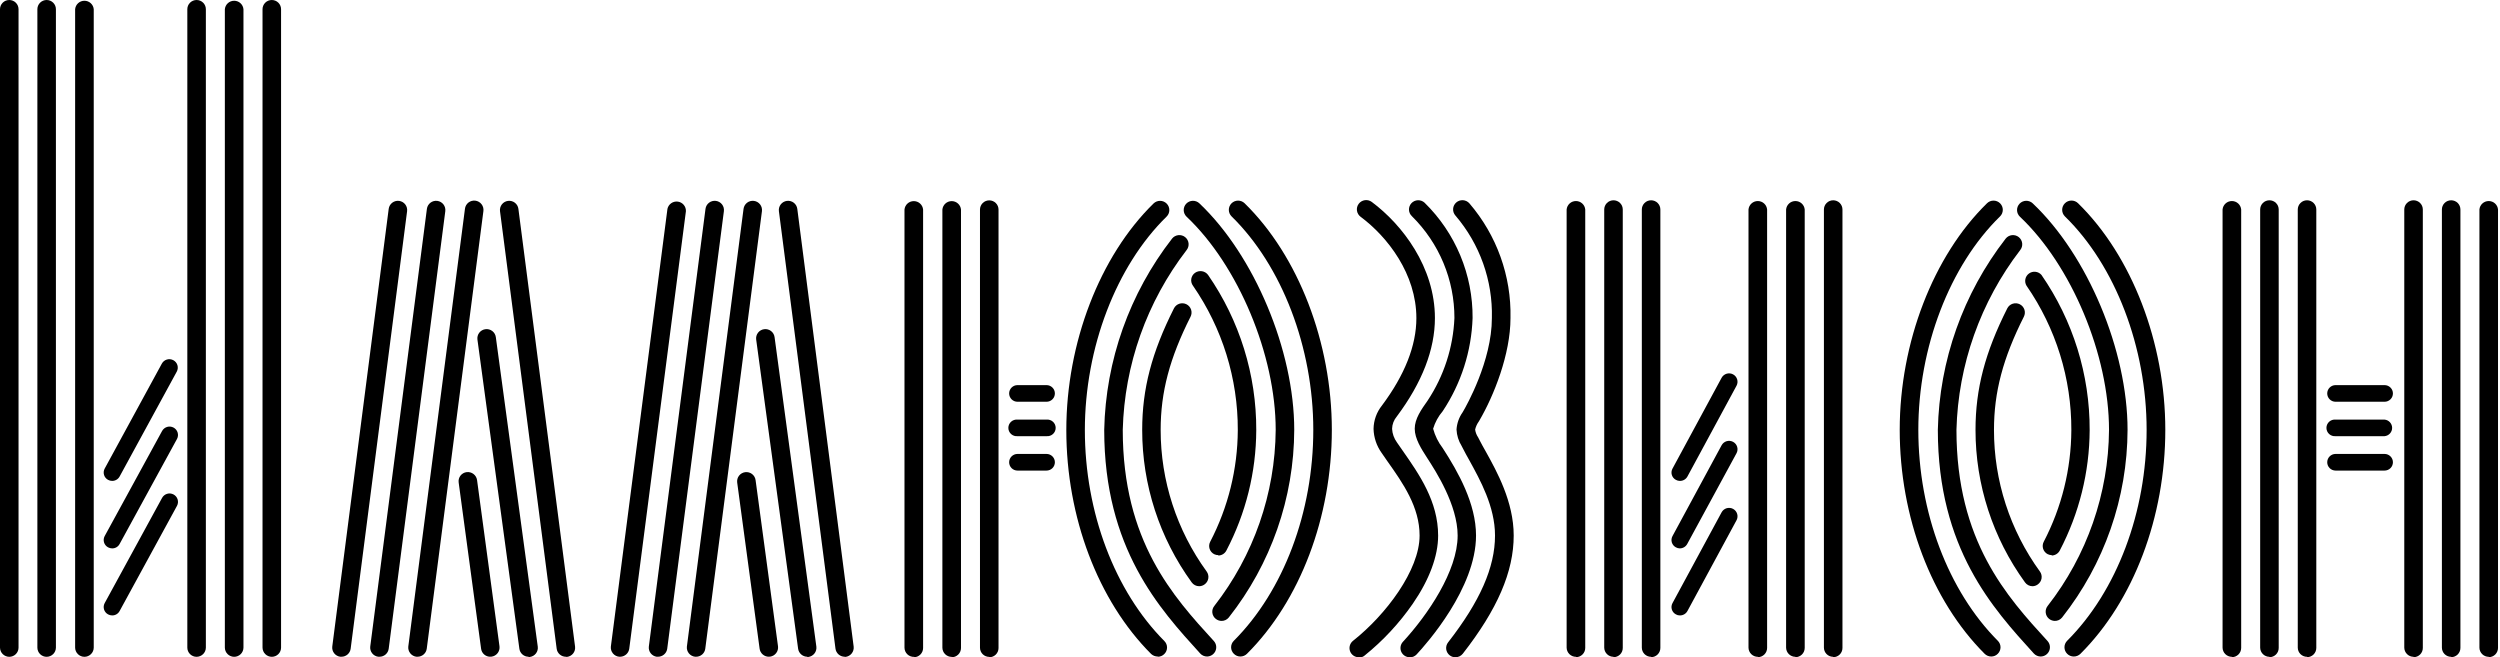
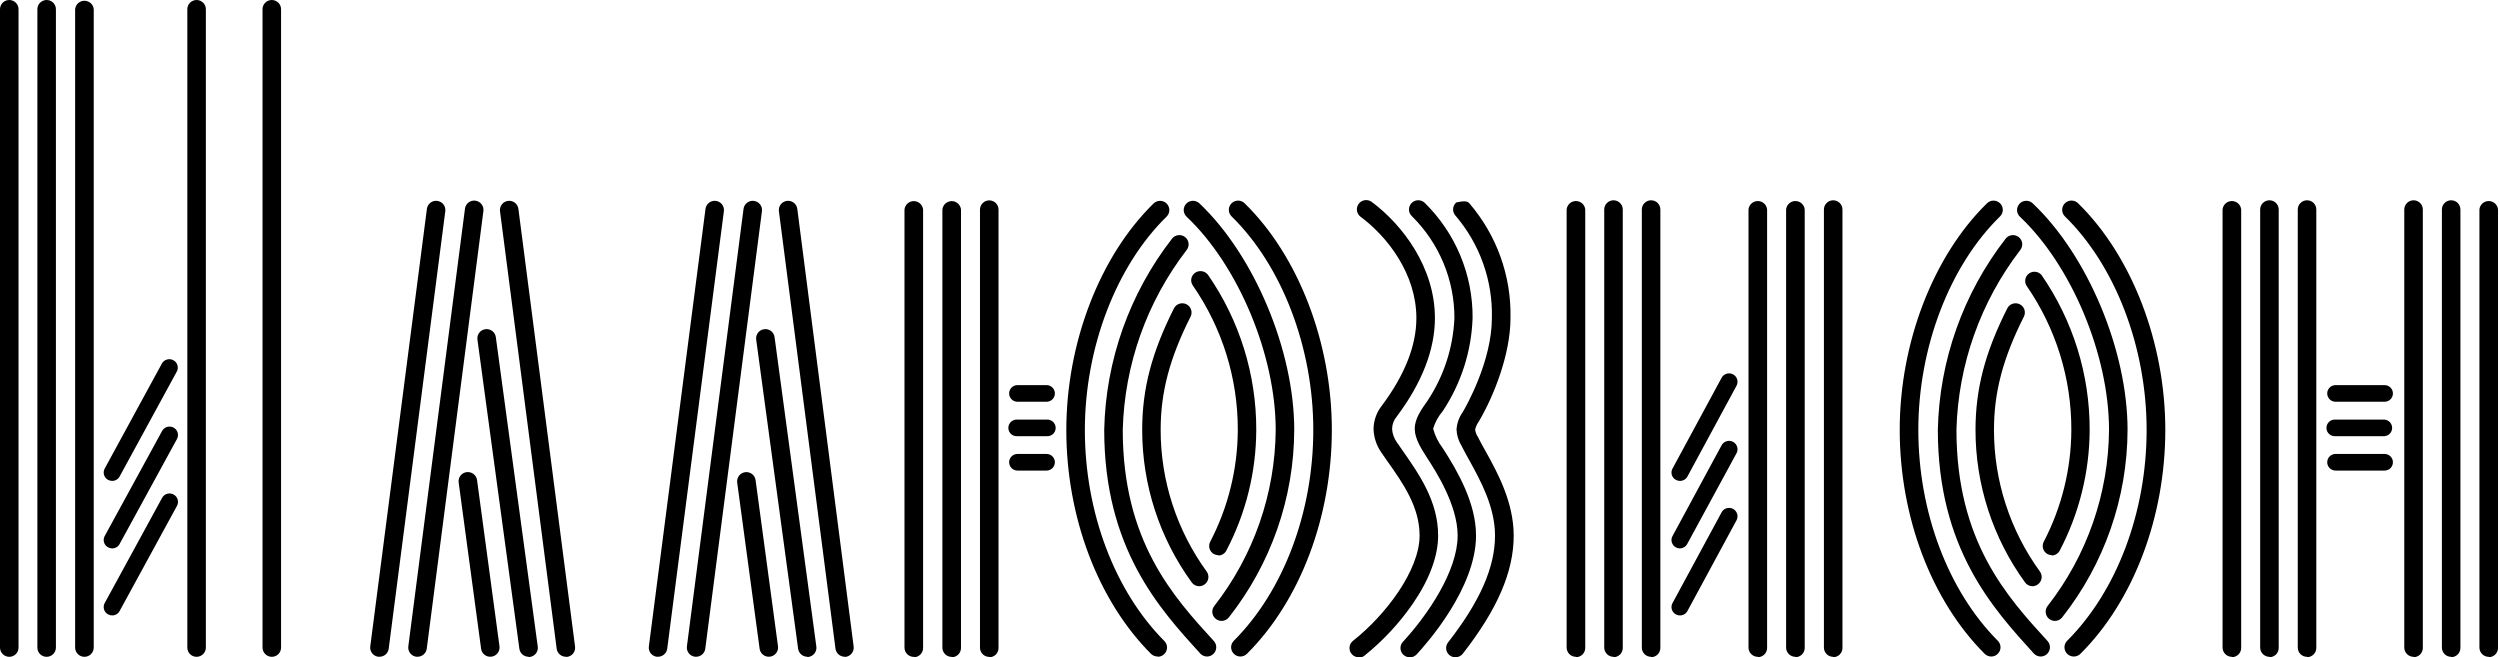
<svg xmlns="http://www.w3.org/2000/svg" width="1046" height="275" viewBox="0 0 1046 275" fill="none">
  <path d="M3.878 274.813C2.852 274.805 1.87 274.396 1.145 273.675C0.419 272.954 0.008 271.978 0 270.958L0 3.856C0 2.833 0.409 1.852 1.136 1.129C1.863 0.406 2.85 0 3.878 0C4.907 0 5.893 0.406 6.62 1.129C7.348 1.852 7.756 2.833 7.756 3.856V270.958C7.756 271.98 7.348 272.961 6.62 273.684C5.893 274.407 4.907 274.813 3.878 274.813Z" fill="black" />
  <path d="M19.61 274.813C19.093 274.826 18.578 274.735 18.097 274.547C17.616 274.359 17.177 274.077 16.807 273.718C16.437 273.358 16.142 272.929 15.942 272.455C15.741 271.981 15.638 271.472 15.638 270.958V3.856C15.638 2.833 16.046 1.852 16.774 1.129C17.501 0.406 18.487 0 19.516 0C20.545 0 21.531 0.406 22.258 1.129C22.986 1.852 23.394 2.833 23.394 3.856V270.958C23.386 271.978 22.975 272.954 22.249 273.675C21.524 274.396 20.542 274.805 19.516 274.813" fill="black" />
  <path d="M35.342 274.813C34.31 274.813 33.321 274.408 32.588 273.686C31.856 272.964 31.44 271.983 31.432 270.958V3.856C31.519 2.889 31.967 1.989 32.688 1.334C33.408 0.679 34.35 0.316 35.326 0.316C36.302 0.316 37.243 0.679 37.964 1.334C38.685 1.989 39.133 2.889 39.22 3.856V270.958C39.212 271.978 38.8 272.954 38.075 273.675C37.349 274.396 36.368 274.805 35.342 274.813Z" fill="black" />
  <path d="M82.255 274.813C81.227 274.813 80.24 274.407 79.513 273.684C78.786 272.961 78.377 271.98 78.377 270.958V3.856C78.377 2.833 78.786 1.852 79.513 1.129C80.24 0.406 81.227 0 82.255 0C83.284 0 84.27 0.406 84.998 1.129C85.725 1.852 86.133 2.833 86.133 3.856V270.958C86.125 271.978 85.714 272.954 84.989 273.675C84.263 274.396 83.281 274.805 82.255 274.813Z" fill="black" />
-   <path d="M97.956 274.813C96.93 274.805 95.948 274.396 95.222 273.675C94.497 272.954 94.086 271.978 94.078 270.958V3.856C94.165 2.889 94.613 1.989 95.333 1.334C96.054 0.679 96.995 0.316 97.971 0.316C98.948 0.316 99.889 0.679 100.609 1.334C101.33 1.989 101.778 2.889 101.865 3.856V270.958C101.857 271.983 101.441 272.964 100.709 273.686C99.977 274.408 98.987 274.813 97.956 274.813Z" fill="black" />
  <path d="M113.719 274.813C112.693 274.805 111.711 274.396 110.985 273.675C110.26 272.954 109.849 271.978 109.84 270.958V3.856C109.84 2.833 110.249 1.852 110.976 1.129C111.704 0.406 112.69 0 113.719 0C114.747 0 115.734 0.406 116.461 1.129C117.188 1.852 117.597 2.833 117.597 3.856V270.958C117.597 271.464 117.497 271.965 117.302 272.433C117.107 272.901 116.821 273.326 116.461 273.684C116.101 274.042 115.673 274.326 115.203 274.52C114.732 274.714 114.228 274.813 113.719 274.813Z" fill="black" />
-   <path d="M259.589 274.782H259.088C258.575 274.736 258.076 274.588 257.621 274.348C257.166 274.108 256.764 273.78 256.438 273.383C256.112 272.986 255.868 272.529 255.722 272.038C255.576 271.547 255.529 271.032 255.585 270.522L279.261 87.376C279.47 86.425 280.03 85.588 280.83 85.028C281.63 84.468 282.612 84.227 283.583 84.352C284.553 84.477 285.441 84.959 286.071 85.703C286.701 86.447 287.028 87.399 286.986 88.371L263.279 271.424C263.156 272.325 262.719 273.154 262.045 273.767C261.371 274.381 260.502 274.74 259.589 274.782Z" fill="black" />
  <path d="M275.227 274.782H274.726C273.735 274.628 272.843 274.099 272.236 273.304C271.63 272.51 271.356 271.513 271.474 270.522L295.181 87.376C295.246 86.873 295.411 86.389 295.665 85.95C295.919 85.511 296.257 85.126 296.661 84.817C297.065 84.508 297.526 84.281 298.018 84.149C298.51 84.017 299.023 83.983 299.528 84.049C300.033 84.114 300.52 84.278 300.962 84.53C301.404 84.783 301.791 85.119 302.102 85.521C302.412 85.922 302.64 86.38 302.773 86.869C302.906 87.358 302.94 87.868 302.874 88.371L279.167 271.424C279.037 272.366 278.565 273.228 277.838 273.847C277.112 274.466 276.183 274.799 275.227 274.782Z" fill="black" />
  <path d="M291.24 274.783H290.864C290.354 274.732 289.859 274.582 289.407 274.34C288.956 274.098 288.557 273.769 288.234 273.373C287.911 272.977 287.671 272.521 287.526 272.032C287.382 271.542 287.337 271.029 287.393 270.523L311.1 87.376C311.166 86.873 311.33 86.389 311.584 85.95C311.838 85.511 312.177 85.126 312.58 84.817C312.984 84.508 313.445 84.281 313.937 84.149C314.429 84.017 314.942 83.983 315.447 84.049C315.952 84.114 316.44 84.278 316.881 84.53C317.323 84.783 317.71 85.119 318.021 85.521C318.331 85.922 318.56 86.38 318.692 86.869C318.825 87.358 318.859 87.868 318.794 88.371L295.087 271.424C294.965 272.353 294.508 273.206 293.8 273.824C293.092 274.442 292.182 274.783 291.24 274.783Z" fill="black" />
  <path d="M353.416 274.782C352.476 274.776 351.569 274.433 350.863 273.816C350.156 273.2 349.697 272.35 349.569 271.424L325.893 88.371C325.761 87.356 326.039 86.331 326.666 85.521C327.294 84.71 328.22 84.18 329.24 84.049C330.26 83.917 331.291 84.193 332.107 84.817C332.922 85.441 333.454 86.361 333.587 87.376L357.169 270.522C357.293 271.54 357.008 272.565 356.375 273.375C355.742 274.184 354.814 274.713 353.791 274.845H353.416" fill="black" />
  <path d="M337.778 274.782C336.838 274.776 335.931 274.433 335.225 273.816C334.518 273.2 334.059 272.35 333.931 271.424L316.386 142.071C316.249 141.057 316.523 140.03 317.147 139.216C317.772 138.403 318.696 137.869 319.716 137.733C320.737 137.597 321.77 137.87 322.588 138.491C323.406 139.112 323.943 140.03 324.079 141.045L341.563 270.522C341.696 271.54 341.419 272.569 340.792 273.385C340.165 274.201 339.239 274.736 338.216 274.876H337.778" fill="black" />
  <path d="M321.671 274.782C320.731 274.776 319.824 274.433 319.118 273.816C318.411 273.2 317.952 272.35 317.824 271.424L308.441 201.897C308.374 201.395 308.406 200.884 308.537 200.394C308.667 199.904 308.894 199.445 309.203 199.042C309.513 198.639 309.899 198.301 310.339 198.047C310.78 197.792 311.267 197.627 311.772 197.559C312.277 197.492 312.791 197.524 313.284 197.654C313.776 197.784 314.238 198.009 314.644 198.317C315.049 198.624 315.389 199.008 315.645 199.446C315.901 199.884 316.068 200.368 316.135 200.871L325.518 270.398C325.651 271.416 325.374 272.445 324.747 273.261C324.12 274.076 323.194 274.612 322.172 274.751H321.64" fill="black" />
-   <path d="M142.868 274.782H142.367C141.359 274.65 140.443 274.13 139.817 273.333C139.192 272.536 138.905 271.527 139.021 270.523L162.634 87.376C162.767 86.361 163.299 85.441 164.115 84.817C164.93 84.193 165.961 83.917 166.981 84.049C168.002 84.18 168.927 84.71 169.555 85.521C170.182 86.331 170.46 87.356 170.328 88.371L146.715 271.424C146.593 272.353 146.136 273.206 145.428 273.824C144.72 274.442 143.81 274.783 142.868 274.782Z" fill="black" />
  <path d="M158.756 274.782H158.255C157.247 274.65 156.331 274.13 155.706 273.333C155.08 272.536 154.793 271.527 154.909 270.523L178.616 87.376C178.749 86.361 179.281 85.441 180.096 84.817C180.912 84.193 181.943 83.917 182.963 84.049C183.983 84.18 184.909 84.71 185.537 85.521C186.164 86.331 186.442 87.356 186.31 88.371L162.634 271.424C162.512 272.353 162.055 273.206 161.347 273.824C160.639 274.442 159.729 274.783 158.787 274.782" fill="black" />
  <path d="M174.706 274.782H174.206C173.196 274.65 172.277 274.131 171.646 273.335C171.015 272.539 170.722 271.53 170.828 270.522L194.535 87.376C194.589 86.865 194.746 86.37 194.995 85.921C195.244 85.471 195.58 85.075 195.985 84.757C196.39 84.438 196.855 84.203 197.353 84.065C197.85 83.928 198.37 83.89 198.883 83.955C199.905 84.087 200.834 84.615 201.466 85.425C202.099 86.234 202.384 87.26 202.26 88.277L178.553 271.424C178.425 272.35 177.966 273.2 177.26 273.816C176.553 274.433 175.647 274.776 174.706 274.782Z" fill="black" />
  <path d="M236.757 274.782C235.815 274.783 234.905 274.442 234.198 273.824C233.49 273.206 233.032 272.353 232.911 271.424L209.204 88.371C209.138 87.868 209.172 87.358 209.305 86.869C209.438 86.38 209.666 85.922 209.976 85.521C210.287 85.119 210.674 84.783 211.116 84.53C211.558 84.278 212.045 84.114 212.55 84.049C213.055 83.983 213.568 84.017 214.06 84.149C214.552 84.281 215.013 84.508 215.417 84.817C215.82 85.126 216.159 85.511 216.413 85.95C216.667 86.389 216.832 86.873 216.897 87.376L240.604 270.522C240.67 271.025 240.636 271.535 240.503 272.024C240.371 272.513 240.143 272.972 239.832 273.373C239.521 273.774 239.134 274.111 238.692 274.363C238.251 274.616 237.763 274.779 237.258 274.845H236.757" fill="black" />
  <path d="M221.151 274.782C220.209 274.783 219.299 274.442 218.591 273.824C217.883 273.206 217.425 272.353 217.304 271.424L199.758 142.071C199.69 141.569 199.723 141.058 199.854 140.568C199.984 140.078 200.211 139.619 200.52 139.216C201.145 138.403 202.069 137.869 203.089 137.733C204.109 137.597 205.142 137.87 205.96 138.491C206.779 139.112 207.315 140.03 207.452 141.045L224.998 270.522C225.068 271.025 225.038 271.536 224.91 272.027C224.781 272.518 224.557 272.979 224.249 273.383C223.941 273.787 223.556 274.127 223.115 274.384C222.675 274.64 222.188 274.807 221.683 274.876H221.151" fill="black" />
  <path d="M205.138 274.782C204.194 274.789 203.28 274.451 202.571 273.832C201.861 273.213 201.406 272.356 201.291 271.424L191.908 201.897C191.833 201.394 191.86 200.881 191.987 200.389C192.114 199.896 192.338 199.434 192.647 199.028C192.955 198.623 193.342 198.283 193.784 198.028C194.227 197.773 194.716 197.608 195.223 197.544C196.247 197.411 197.282 197.686 198.102 198.31C198.923 198.933 199.462 199.854 199.602 200.871L208.985 270.398C209.118 271.416 208.841 272.445 208.214 273.261C207.587 274.076 206.661 274.612 205.638 274.751H205.138" fill="black" />
  <path d="M702.829 201.213C702.259 201.204 701.7 201.054 701.203 200.777C700.796 200.565 700.436 200.274 700.144 199.923C699.851 199.571 699.631 199.165 699.497 198.728C699.364 198.292 699.318 197.833 699.364 197.379C699.41 196.924 699.546 196.484 699.764 196.082L720.312 158.085C720.53 157.676 720.826 157.315 721.184 157.02C721.543 156.726 721.956 156.504 722.4 156.369C722.845 156.233 723.311 156.185 723.774 156.229C724.237 156.273 724.686 156.407 725.097 156.623C725.508 156.84 725.872 157.134 726.168 157.49C726.464 157.847 726.687 158.257 726.823 158.699C726.96 159.141 727.007 159.605 726.963 160.065C726.92 160.525 726.785 160.972 726.567 161.381L706.019 199.378C705.713 199.937 705.261 200.402 704.71 200.725C704.16 201.048 703.531 201.217 702.891 201.213" fill="black" />
  <path d="M702.829 229.447C702.259 229.438 701.7 229.288 701.203 229.011C700.796 228.799 700.436 228.508 700.144 228.157C699.851 227.805 699.631 227.399 699.497 226.962C699.364 226.525 699.318 226.067 699.364 225.613C699.41 225.158 699.546 224.718 699.764 224.316L720.312 186.318C720.53 185.91 720.826 185.548 721.184 185.254C721.543 184.96 721.956 184.738 722.4 184.602C722.845 184.467 723.311 184.419 723.774 184.463C724.237 184.507 724.686 184.641 725.097 184.857C725.508 185.073 725.872 185.368 726.168 185.724C726.464 186.081 726.687 186.491 726.823 186.933C726.96 187.375 727.007 187.839 726.963 188.299C726.92 188.759 726.785 189.206 726.567 189.614L705.925 227.612C705.62 228.17 705.167 228.636 704.616 228.959C704.066 229.282 703.437 229.451 702.798 229.447" fill="black" />
  <path d="M702.829 257.494C702.257 257.499 701.694 257.349 701.203 257.059C700.796 256.846 700.436 256.556 700.144 256.204C699.851 255.852 699.631 255.446 699.497 255.01C699.364 254.573 699.318 254.114 699.364 253.66C699.41 253.206 699.546 252.765 699.764 252.363L720.312 214.366C720.53 213.957 720.826 213.596 721.184 213.301C721.543 213.007 721.956 212.785 722.4 212.65C722.845 212.514 723.311 212.467 723.774 212.51C724.237 212.554 724.686 212.688 725.097 212.904C725.508 213.121 725.872 213.415 726.168 213.772C726.464 214.128 726.687 214.539 726.823 214.98C726.96 215.422 727.007 215.886 726.963 216.346C726.92 216.807 726.785 217.253 726.567 217.662L706.019 255.659C705.713 256.218 705.261 256.683 704.71 257.007C704.16 257.33 703.531 257.498 702.891 257.494" fill="black" />
  <path d="M46.914 201.213C46.324 201.205 45.744 201.056 45.225 200.777C44.41 200.342 43.802 199.604 43.532 198.724C43.263 197.845 43.354 196.895 43.786 196.082L67.712 152.145C68.156 151.321 68.911 150.705 69.811 150.434C70.712 150.163 71.683 150.258 72.513 150.7C73.342 151.141 73.962 151.891 74.234 152.787C74.507 153.682 74.411 154.648 73.967 155.473L50.041 199.378C49.736 199.937 49.283 200.402 48.733 200.725C48.182 201.048 47.553 201.217 46.914 201.213Z" fill="black" />
  <path d="M46.914 229.446C46.324 229.439 45.744 229.29 45.225 229.011C44.41 228.576 43.802 227.838 43.532 226.958C43.263 226.079 43.354 225.129 43.786 224.316L67.806 180.348C68.023 179.94 68.32 179.578 68.678 179.284C69.037 178.989 69.45 178.768 69.894 178.632C70.338 178.496 70.805 178.449 71.268 178.493C71.731 178.536 72.18 178.67 72.591 178.887C73.002 179.103 73.366 179.398 73.662 179.754C73.958 180.11 74.181 180.521 74.317 180.963C74.454 181.405 74.501 181.869 74.457 182.329C74.413 182.789 74.279 183.236 74.061 183.644L50.041 227.612C49.741 228.175 49.29 228.644 48.738 228.968C48.186 229.292 47.554 229.458 46.914 229.446Z" fill="black" />
  <path d="M46.914 257.494C46.324 257.486 45.744 257.337 45.225 257.058C44.41 256.623 43.802 255.885 43.532 255.006C43.263 254.126 43.354 253.176 43.786 252.363L67.806 208.333C68.023 207.925 68.32 207.563 68.678 207.269C69.037 206.974 69.45 206.753 69.894 206.617C70.338 206.482 70.805 206.434 71.268 206.478C71.731 206.522 72.18 206.655 72.591 206.872C73.002 207.088 73.366 207.383 73.662 207.739C73.958 208.095 74.181 208.506 74.317 208.948C74.454 209.39 74.501 209.854 74.457 210.314C74.413 210.774 74.279 211.221 74.061 211.629L50.041 255.659C49.741 256.222 49.29 256.692 48.738 257.015C48.186 257.339 47.554 257.505 46.914 257.494Z" fill="black" />
  <path d="M659.387 274.813C658.355 274.813 657.366 274.408 656.633 273.686C655.901 272.964 655.486 271.983 655.477 270.958V87.656C655.565 86.689 656.013 85.789 656.733 85.134C657.454 84.479 658.395 84.116 659.371 84.116C660.347 84.116 661.288 84.479 662.009 85.134C662.73 85.789 663.178 86.689 663.265 87.656V271.113C663.257 272.133 662.845 273.109 662.12 273.831C661.394 274.552 660.413 274.961 659.387 274.969" fill="black" />
  <path d="M675.087 274.814C674.061 274.805 673.079 274.397 672.354 273.675C671.628 272.954 671.217 271.978 671.209 270.958V87.656C671.209 86.633 671.618 85.652 672.345 84.929C673.072 84.206 674.059 83.8 675.087 83.8C676.116 83.8 677.102 84.206 677.829 84.929C678.557 85.652 678.965 86.633 678.965 87.656V271.113C678.965 272.136 678.557 273.117 677.829 273.84C677.102 274.563 676.116 274.969 675.087 274.969" fill="black" />
  <path d="M690.819 274.814C689.79 274.814 688.804 274.407 688.077 273.684C687.349 272.961 686.941 271.98 686.941 270.958V87.656C686.941 86.633 687.349 85.652 688.077 84.929C688.804 84.206 689.79 83.8 690.819 83.8C691.847 83.8 692.834 84.206 693.561 84.929C694.288 85.652 694.697 86.633 694.697 87.656V271.113C694.689 272.133 694.278 273.109 693.552 273.831C692.827 274.552 691.845 274.961 690.819 274.969" fill="black" />
  <path d="M735.48 274.813C734.449 274.813 733.459 274.408 732.727 273.686C731.995 272.964 731.579 271.983 731.571 270.958V87.656C731.658 86.689 732.106 85.789 732.827 85.134C733.547 84.479 734.488 84.116 735.465 84.116C736.441 84.116 737.382 84.479 738.103 85.134C738.823 85.789 739.271 86.689 739.359 87.656V271.113C739.35 272.133 738.939 273.109 738.214 273.831C737.488 274.552 736.507 274.961 735.48 274.969" fill="black" />
  <path d="M751.181 274.813C750.155 274.805 749.173 274.396 748.448 273.675C747.722 272.954 747.311 271.978 747.303 270.958V87.656C747.39 86.689 747.838 85.789 748.559 85.134C749.279 84.479 750.22 84.116 751.197 84.116C752.173 84.116 753.114 84.479 753.835 85.134C754.555 85.789 755.003 86.689 755.091 87.656V271.113C755.082 272.139 754.667 273.119 753.935 273.841C753.202 274.564 752.213 274.969 751.181 274.969" fill="black" />
  <path d="M766.913 274.814C765.901 274.789 764.938 274.372 764.231 273.652C763.524 272.931 763.128 271.964 763.128 270.958V87.656C763.128 86.633 763.537 85.652 764.264 84.929C764.992 84.206 765.978 83.8 767.007 83.8C768.035 83.8 769.022 84.206 769.749 84.929C770.476 85.652 770.885 86.633 770.885 87.656V271.113C770.885 272.136 770.476 273.117 769.749 273.84C769.022 274.563 768.035 274.969 767.007 274.969" fill="black" />
  <path d="M589.83 275C589.077 274.999 588.34 274.78 587.711 274.369C587.081 273.959 586.585 273.375 586.283 272.69C585.981 272.004 585.887 271.246 586.011 270.507C586.136 269.769 586.473 269.083 586.983 268.532C597.367 257.276 609.877 238.899 609.877 224.067C609.877 211.287 600.651 197.015 597.148 191.636C594.709 187.842 591.925 183.551 591.925 179.384C591.925 175.218 594.646 171.393 597.304 167.631C604.128 157.329 608.009 145.377 608.532 133.053C608.544 125.143 606.98 117.309 603.931 110.003C600.882 102.697 596.408 96.064 590.768 90.485C590.392 90.142 590.088 89.729 589.873 89.269C589.657 88.809 589.536 88.311 589.514 87.805C589.492 87.298 589.571 86.792 589.746 86.316C589.921 85.839 590.188 85.401 590.533 85.028C590.878 84.654 591.294 84.352 591.756 84.138C592.219 83.924 592.719 83.803 593.229 83.781C593.739 83.76 594.248 83.838 594.727 84.012C595.206 84.186 595.646 84.452 596.022 84.795C602.452 91.091 607.545 98.607 610.999 106.897C614.454 115.186 616.199 124.081 616.132 133.053C615.668 146.951 611.337 160.448 603.622 172.046C601.792 174.191 600.429 176.69 599.619 179.384C600.411 182.313 601.771 185.059 603.622 187.469C610.128 197.512 617.571 210.728 617.571 224.067C617.571 246.082 596.867 269.341 592.707 273.818C592.343 274.206 591.902 274.513 591.412 274.722C590.922 274.931 590.394 275.036 589.861 275.031" fill="black" />
-   <path d="M608.939 275C608.078 275.003 607.241 274.718 606.562 274.192C606.159 273.881 605.822 273.495 605.57 273.055C605.317 272.615 605.155 272.13 605.091 271.628C605.027 271.126 605.063 270.616 605.197 270.127C605.332 269.639 605.562 269.181 605.874 268.781C619.26 251.586 625.515 237.376 625.515 224.067C625.515 211.94 619.26 200.777 614.788 192.631C613.787 190.858 612.848 189.148 612.098 187.655L611.535 186.567C610.255 184.502 609.524 182.149 609.408 179.726C609.573 177.122 610.461 174.614 611.973 172.481L612.223 172.046C613.443 169.963 624.202 151.057 624.202 133.053C624.594 117.38 619.16 102.113 608.939 90.174C608.259 89.403 607.915 88.395 607.982 87.371C608.049 86.348 608.523 85.393 609.299 84.717C610.074 84.041 611.088 83.698 612.118 83.766C613.147 83.833 614.107 84.303 614.788 85.075C626.25 98.427 632.372 115.504 631.989 133.053C631.989 148.259 624.983 165.672 618.978 175.933L618.697 176.399C617.981 177.399 617.471 178.53 617.196 179.726C617.357 180.895 617.785 182.012 618.447 182.991C618.68 183.382 618.889 183.787 619.072 184.204C619.76 185.572 620.636 187.127 621.637 188.899C626.297 197.295 633.334 209.95 633.334 224.067C633.334 239.179 626.547 254.913 612.035 273.507C611.665 273.979 611.19 274.359 610.647 274.617C610.105 274.876 609.509 275.007 608.908 275" fill="black" />
+   <path d="M608.939 275C608.078 275.003 607.241 274.718 606.562 274.192C606.159 273.881 605.822 273.495 605.57 273.055C605.317 272.615 605.155 272.13 605.091 271.628C605.027 271.126 605.063 270.616 605.197 270.127C605.332 269.639 605.562 269.181 605.874 268.781C619.26 251.586 625.515 237.376 625.515 224.067C625.515 211.94 619.26 200.777 614.788 192.631C613.787 190.858 612.848 189.148 612.098 187.655L611.535 186.567C610.255 184.502 609.524 182.149 609.408 179.726C609.573 177.122 610.461 174.614 611.973 172.481L612.223 172.046C613.443 169.963 624.202 151.057 624.202 133.053C624.594 117.38 619.16 102.113 608.939 90.174C608.259 89.403 607.915 88.395 607.982 87.371C608.049 86.348 608.523 85.393 609.299 84.717C613.147 83.833 614.107 84.303 614.788 85.075C626.25 98.427 632.372 115.504 631.989 133.053C631.989 148.259 624.983 165.672 618.978 175.933L618.697 176.399C617.981 177.399 617.471 178.53 617.196 179.726C617.357 180.895 617.785 182.012 618.447 182.991C618.68 183.382 618.889 183.787 619.072 184.204C619.76 185.572 620.636 187.127 621.637 188.899C626.297 197.295 633.334 209.95 633.334 224.067C633.334 239.179 626.547 254.913 612.035 273.507C611.665 273.979 611.19 274.359 610.647 274.617C610.105 274.876 609.509 275.007 608.908 275" fill="black" />
  <path d="M568.499 275C567.696 274.999 566.912 274.749 566.258 274.285C565.603 273.822 565.109 273.168 564.845 272.413C564.58 271.658 564.558 270.841 564.782 270.073C565.005 269.306 565.462 268.626 566.091 268.128C579.946 257.183 593.958 238.495 593.958 224.067C593.958 212.189 587.108 202.301 580.478 192.973L578.07 189.49C575.963 186.551 574.787 183.054 574.692 179.447C574.741 175.896 575.973 172.463 578.195 169.683C587.765 156.872 592.613 144.559 592.613 133.116C592.613 114.646 580.572 99.098 569.281 90.703C568.452 90.088 567.902 89.172 567.752 88.154C567.603 87.136 567.866 86.102 568.484 85.277C569.102 84.452 570.024 83.905 571.047 83.757C572.071 83.608 573.112 83.87 573.941 84.484C586.733 93.999 600.369 111.785 600.369 133.085C600.369 146.207 595.021 160.075 584.419 174.254C583.191 175.702 582.496 177.522 582.448 179.416C582.56 181.467 583.266 183.443 584.481 185.106L586.858 188.526C593.833 198.508 601.714 209.795 601.714 224.098C601.714 232.649 598.055 242.506 591.143 252.55C585.487 260.736 578.671 268.067 570.908 274.316C570.229 274.869 569.377 275.167 568.499 275.156" fill="black" />
  <path d="M853.828 274.689C853.286 274.687 852.75 274.572 852.254 274.352C851.759 274.133 851.315 273.813 850.95 273.414C833.999 254.757 810.792 229.571 810.792 179.851C811.416 150.841 821.368 122.792 839.191 99.813C839.834 99.013 840.77 98.5 841.793 98.386C842.817 98.273 843.844 98.568 844.648 99.207C845.453 99.846 845.969 100.777 846.084 101.794C846.198 102.812 845.901 103.833 845.258 104.633C828.63 126.292 819.295 152.613 818.58 179.851C818.58 226.492 839.723 249.658 856.705 268.221C857.203 268.779 857.529 269.466 857.645 270.203C857.76 270.939 857.661 271.693 857.358 272.375C857.054 273.056 856.56 273.637 855.935 274.047C855.309 274.458 854.577 274.68 853.828 274.689Z" fill="black" />
  <path d="M859.77 259.795C858.883 259.779 858.026 259.473 857.331 258.924C856.535 258.274 856.029 257.337 855.924 256.318C855.818 255.299 856.122 254.28 856.768 253.482C873.206 232.398 882.217 206.526 882.414 179.851C882.414 148.601 866.776 111.101 845.133 90.671C844.764 90.322 844.467 89.904 844.26 89.441C844.053 88.978 843.939 88.479 843.926 87.972C843.913 87.465 844.001 86.961 844.183 86.488C844.366 86.015 844.641 85.582 844.992 85.214C845.344 84.847 845.764 84.552 846.23 84.346C846.696 84.14 847.198 84.027 847.708 84.014C848.218 84.001 848.725 84.088 849.201 84.27C849.677 84.452 850.112 84.725 850.481 85.074C873.5 106.841 890.17 146.673 890.17 179.851C890.086 208.325 880.444 235.956 862.773 258.364C862.399 258.828 861.922 259.198 861.379 259.447C860.836 259.695 860.242 259.814 859.645 259.795" fill="black" />
  <path d="M850.388 245.274C849.775 245.272 849.171 245.124 848.627 244.842C848.083 244.561 847.614 244.155 847.26 243.657C833.777 225.084 826.532 202.756 826.556 179.851C826.556 162.718 830.528 147.513 839.848 129.011C840.078 128.558 840.395 128.154 840.782 127.823C841.169 127.492 841.618 127.24 842.103 127.081C842.588 126.922 843.1 126.86 843.609 126.897C844.118 126.935 844.615 127.072 845.071 127.301C845.527 127.53 845.933 127.845 846.266 128.23C846.599 128.615 846.853 129.061 847.013 129.543C847.172 130.025 847.235 130.534 847.197 131.04C847.159 131.547 847.021 132.041 846.791 132.494C838.065 149.814 834.281 163.993 834.281 179.851C834.257 201.136 840.988 221.887 853.515 239.148C853.811 239.56 854.023 240.027 854.137 240.52C854.252 241.014 854.267 241.525 854.183 242.025C854.099 242.524 853.916 243.002 853.646 243.432C853.376 243.861 853.023 244.234 852.608 244.527C851.959 245.012 851.169 245.274 850.357 245.274" fill="black" />
  <path d="M858.551 232.276C857.933 232.28 857.323 232.142 856.768 231.872C856.312 231.639 855.908 231.318 855.578 230.929C855.247 230.54 854.998 230.089 854.844 229.604C854.69 229.118 854.634 228.607 854.68 228.099C854.725 227.592 854.872 227.099 855.11 226.648C862.615 212.228 866.57 196.242 866.651 180.006C866.745 158.416 860.197 137.313 847.886 119.527C847.388 118.7 847.22 117.718 847.415 116.774C847.61 115.83 848.153 114.993 848.938 114.427C849.723 113.861 850.692 113.608 851.655 113.718C852.618 113.827 853.505 114.292 854.141 115.019C867.362 134.135 874.399 156.807 874.314 180.006C874.226 197.537 869.937 214.794 861.803 230.348C861.472 230.978 860.973 231.505 860.36 231.872C859.748 232.24 859.047 232.433 858.332 232.432" fill="black" />
  <path d="M833.123 274.689C832.089 274.683 831.099 274.269 830.371 273.539C808.134 251.306 794.842 216.294 794.842 179.851C794.842 143.408 808.853 107.058 831.372 85.043C832.106 84.326 833.097 83.928 834.126 83.937C835.155 83.945 836.139 84.36 836.861 85.09C837.583 85.82 837.983 86.805 837.974 87.828C837.965 88.852 837.548 89.83 836.814 90.547C815.703 111.163 802.629 145.398 802.629 179.851C802.629 214.303 815.14 247.264 835.876 268.097C836.238 268.453 836.525 268.876 836.722 269.343C836.918 269.81 837.019 270.312 837.019 270.818C837.019 271.324 836.918 271.825 836.722 272.292C836.525 272.759 836.238 273.183 835.876 273.539C835.524 273.903 835.102 274.194 834.634 274.391C834.166 274.589 833.663 274.69 833.155 274.689" fill="black" />
  <path d="M867.652 274.689C867.139 274.689 866.632 274.588 866.159 274.39C865.686 274.192 865.258 273.903 864.9 273.539C864.176 272.816 863.769 271.838 863.769 270.818C863.769 269.798 864.176 268.82 864.9 268.097C885.729 247.264 898.146 214.272 898.146 179.851C898.146 145.429 885.104 111.163 863.961 90.547C863.227 89.822 862.813 88.835 862.81 87.806C862.807 86.777 863.216 85.789 863.946 85.059C864.676 84.329 865.667 83.918 866.703 83.915C867.738 83.912 868.732 84.318 869.466 85.043C891.985 107.058 905.965 143.377 905.965 179.851C905.965 216.325 892.704 251.368 870.467 273.539C869.739 274.269 868.749 274.683 867.715 274.689" fill="black" />
  <path d="M505.041 274.689C504.498 274.69 503.961 274.578 503.465 274.358C502.969 274.138 502.525 273.816 502.163 273.414C485.212 254.757 462.005 229.571 462.005 179.851C462.614 150.838 472.568 122.784 490.404 99.813C491.047 99.013 491.983 98.5 493.006 98.386C494.03 98.273 495.057 98.568 495.861 99.207C496.666 99.846 497.182 100.777 497.297 101.794C497.411 102.812 497.114 103.833 496.471 104.633C479.821 126.282 470.473 152.607 469.762 179.851C469.762 226.492 490.904 249.658 507.887 268.221C508.383 268.777 508.709 269.462 508.826 270.195C508.943 270.929 508.845 271.68 508.546 272.361C508.247 273.041 507.757 273.622 507.136 274.035C506.515 274.447 505.788 274.674 505.041 274.689Z" fill="black" />
  <path d="M511.108 259.795C510.22 259.786 509.36 259.479 508.669 258.924C508.268 258.607 507.934 258.213 507.688 257.766C507.442 257.319 507.288 256.828 507.236 256.321C507.183 255.814 507.233 255.302 507.383 254.814C507.532 254.327 507.778 253.874 508.106 253.482C524.532 232.392 533.542 206.524 533.752 179.851C533.752 148.601 518.114 111.101 496.471 90.671C496.102 90.322 495.805 89.904 495.598 89.441C495.391 88.978 495.277 88.479 495.264 87.972C495.251 87.465 495.339 86.961 495.522 86.488C495.705 86.015 495.979 85.582 496.331 85.214C496.682 84.847 497.102 84.552 497.568 84.346C498.034 84.14 498.536 84.027 499.046 84.014C499.556 84.001 500.063 84.088 500.539 84.27C501.015 84.452 501.45 84.725 501.82 85.074C524.807 106.841 541.509 146.673 541.509 179.851C541.424 208.325 531.782 235.956 514.111 258.364C513.737 258.828 513.26 259.198 512.717 259.447C512.174 259.695 511.581 259.814 510.983 259.795" fill="black" />
  <path d="M501.726 245.274C501.113 245.272 500.509 245.124 499.965 244.842C499.421 244.561 498.952 244.155 498.598 243.657C485.115 225.084 477.87 202.756 477.894 179.851C477.894 162.718 481.866 147.513 491.186 129.011C491.416 128.558 491.733 128.154 492.12 127.823C492.507 127.492 492.956 127.24 493.441 127.081C493.926 126.922 494.438 126.86 494.947 126.897C495.456 126.935 495.953 127.072 496.409 127.301C496.865 127.53 497.271 127.845 497.604 128.23C497.937 128.615 498.191 129.061 498.351 129.543C498.51 130.025 498.573 130.534 498.535 131.04C498.497 131.547 498.359 132.041 498.129 132.494C489.403 149.814 485.619 163.993 485.619 179.851C485.604 201.14 492.346 221.891 504.885 239.148C505.18 239.56 505.392 240.027 505.506 240.52C505.621 241.014 505.636 241.525 505.552 242.025C505.468 242.524 505.285 243.002 505.015 243.432C504.745 243.861 504.393 244.234 503.978 244.527C503.326 245.008 502.537 245.269 501.726 245.274Z" fill="black" />
  <path d="M509.795 232.276C509.177 232.28 508.567 232.142 508.012 231.872C507.557 231.639 507.152 231.318 506.822 230.929C506.492 230.54 506.242 230.089 506.088 229.603C505.934 229.118 505.878 228.606 505.924 228.099C505.97 227.592 506.116 227.099 506.355 226.648C513.859 212.227 517.814 196.242 517.895 180.006C517.973 158.418 511.427 137.32 499.13 119.527C498.828 119.118 498.612 118.654 498.492 118.161C498.373 117.668 498.354 117.156 498.435 116.655C498.517 116.155 498.697 115.675 498.967 115.245C499.237 114.814 499.59 114.442 500.006 114.148C500.847 113.557 501.888 113.317 502.905 113.48C503.922 113.643 504.835 114.195 505.448 115.019C518.668 134.135 525.706 156.807 525.62 180.006C525.546 197.538 521.257 214.799 513.11 230.348C512.786 230.978 512.293 231.506 511.686 231.873C511.079 232.241 510.381 232.434 509.67 232.432" fill="black" />
  <path d="M484.43 274.689C483.4 274.703 482.405 274.324 481.646 273.632C459.409 251.399 446.148 216.387 446.148 179.944C446.148 143.501 460.129 107.152 482.647 85.137C483.011 84.782 483.441 84.501 483.914 84.311C484.386 84.121 484.892 84.026 485.401 84.03C485.911 84.034 486.415 84.138 486.884 84.336C487.353 84.534 487.779 84.822 488.136 85.183C488.493 85.545 488.776 85.973 488.967 86.442C489.158 86.912 489.254 87.415 489.249 87.922C489.245 88.428 489.14 88.929 488.941 89.396C488.742 89.862 488.453 90.285 488.089 90.641C467.009 111.256 453.905 145.491 453.905 179.944C453.905 214.397 466.415 247.357 487.151 268.19C487.513 268.546 487.801 268.97 487.997 269.437C488.193 269.904 488.294 270.405 488.294 270.911C488.294 271.417 488.193 271.918 487.997 272.385C487.801 272.852 487.513 273.276 487.151 273.632C486.795 273.999 486.367 274.291 485.894 274.488C485.421 274.686 484.912 274.786 484.399 274.782" fill="black" />
  <path d="M518.99 274.689C518.477 274.693 517.968 274.593 517.495 274.395C517.022 274.197 516.594 273.906 516.238 273.539C515.875 273.183 515.588 272.759 515.392 272.292C515.195 271.825 515.094 271.324 515.094 270.818C515.094 270.312 515.195 269.811 515.392 269.343C515.588 268.876 515.875 268.453 516.238 268.097C537.036 247.264 549.484 214.272 549.484 179.851C549.484 145.429 536.379 111.163 515.299 90.547C514.936 90.192 514.646 89.769 514.447 89.303C514.248 88.836 514.143 88.335 514.139 87.828C514.135 87.322 514.231 86.819 514.422 86.349C514.613 85.879 514.895 85.452 515.252 85.09C515.61 84.729 516.035 84.441 516.504 84.243C516.974 84.045 517.477 83.941 517.987 83.937C518.497 83.932 519.002 84.028 519.475 84.218C519.947 84.408 520.378 84.688 520.741 85.043C543.26 107.058 557.24 143.377 557.24 179.851C557.24 216.325 543.979 251.368 521.742 273.539C521.014 274.269 520.024 274.683 518.99 274.689Z" fill="black" />
  <path d="M933.8 274.813C932.774 274.805 931.792 274.396 931.067 273.675C930.341 272.954 929.93 271.978 929.922 270.958V87.656C930.009 86.689 930.457 85.789 931.178 85.134C931.898 84.479 932.839 84.116 933.816 84.116C934.792 84.116 935.733 84.479 936.454 85.134C937.174 85.789 937.622 86.689 937.71 87.656V271.113C937.701 272.139 937.286 273.119 936.554 273.841C935.821 274.564 934.832 274.969 933.8 274.969" fill="black" />
  <path d="M949.532 274.814C948.506 274.805 947.524 274.397 946.799 273.675C946.073 272.954 945.662 271.978 945.654 270.958V87.656C945.654 86.633 946.062 85.652 946.789 84.929C947.517 84.206 948.503 83.8 949.532 83.8C950.56 83.8 951.547 84.206 952.274 84.929C953.001 85.652 953.41 86.633 953.41 87.656V271.113C953.41 272.136 953.001 273.117 952.274 273.84C951.547 274.563 950.56 274.969 949.532 274.969" fill="black" />
  <path d="M965.264 274.814C964.235 274.814 963.249 274.407 962.521 273.684C961.794 272.961 961.385 271.98 961.385 270.958V87.656C961.385 86.633 961.794 85.652 962.521 84.929C963.249 84.206 964.235 83.8 965.264 83.8C966.292 83.8 967.279 84.206 968.006 84.929C968.733 85.652 969.142 86.633 969.142 87.656V271.113C969.134 272.133 968.722 273.109 967.997 273.831C967.271 274.552 966.29 274.961 965.264 274.969" fill="black" />
  <path d="M1009.83 274.814C1008.81 274.805 1007.82 274.397 1007.1 273.675C1006.37 272.954 1005.96 271.978 1005.95 270.958V87.656C1005.95 86.633 1006.36 85.652 1007.09 84.929C1007.82 84.206 1008.8 83.8 1009.83 83.8C1010.86 83.8 1011.85 84.206 1012.57 84.929C1013.3 85.652 1013.71 86.633 1013.71 87.656V271.113C1013.71 272.136 1013.3 273.117 1012.57 273.84C1011.85 274.563 1010.86 274.969 1009.83 274.969" fill="black" />
  <path d="M1025.56 274.814C1024.53 274.814 1023.55 274.407 1022.82 273.684C1022.09 272.961 1021.69 271.98 1021.69 270.958V87.656C1021.69 86.633 1022.09 85.652 1022.82 84.929C1023.55 84.206 1024.53 83.8 1025.56 83.8C1026.59 83.8 1027.58 84.206 1028.31 84.929C1029.03 85.652 1029.44 86.633 1029.44 87.656V271.113C1029.43 272.133 1029.02 273.109 1028.3 273.831C1027.57 274.552 1026.59 274.961 1025.56 274.969" fill="black" />
  <path d="M1041.29 274.813C1040.26 274.813 1039.27 274.408 1038.54 273.686C1037.81 272.964 1037.39 271.983 1037.39 270.958V87.656C1037.47 86.689 1037.92 85.789 1038.64 85.134C1039.36 84.479 1040.3 84.116 1041.28 84.116C1042.26 84.116 1043.2 84.479 1043.92 85.134C1044.64 85.789 1045.09 86.689 1045.17 87.656V271.113C1045.16 272.133 1044.75 273.109 1044.03 273.831C1043.3 274.552 1042.32 274.961 1041.29 274.969" fill="black" />
  <path d="M997.696 168.097H977.211C976.282 168.097 975.391 167.73 974.734 167.077C974.077 166.424 973.708 165.538 973.708 164.614C973.708 163.691 974.077 162.805 974.734 162.152C975.391 161.499 976.282 161.132 977.211 161.132H997.696C998.625 161.132 999.516 161.499 1000.17 162.152C1000.83 162.805 1001.2 163.691 1001.2 164.614C1001.2 165.538 1000.83 166.424 1000.17 167.077C999.516 167.73 998.625 168.097 997.696 168.097Z" fill="black" />
  <path d="M997.697 182.494H977.211C976.725 182.54 976.235 182.484 975.772 182.331C975.31 182.177 974.884 181.929 974.523 181.603C974.162 181.277 973.874 180.879 973.677 180.435C973.479 179.992 973.377 179.512 973.377 179.027C973.377 178.542 973.479 178.062 973.677 177.618C973.874 177.175 974.162 176.777 974.523 176.451C974.884 176.124 975.31 175.876 975.772 175.723C976.235 175.57 976.725 175.514 977.211 175.56H997.697C998.564 175.642 999.371 176.042 999.957 176.683C1000.54 177.324 1000.87 178.16 1000.87 179.027C1000.87 179.894 1000.54 180.729 999.957 181.37C999.371 182.011 998.564 182.412 997.697 182.494Z" fill="black" />
  <path d="M997.696 196.891H977.211C976.282 196.891 975.391 196.524 974.734 195.871C974.077 195.218 973.708 194.332 973.708 193.408C973.708 192.484 974.077 191.599 974.734 190.946C975.391 190.292 976.282 189.926 977.211 189.926H997.696C998.625 189.926 999.516 190.292 1000.17 190.946C1000.83 191.599 1001.2 192.484 1001.2 193.408C1001.2 194.332 1000.83 195.218 1000.17 195.871C999.516 196.524 998.625 196.891 997.696 196.891Z" fill="black" />
  <path d="M382.471 274.844C381.95 274.861 381.431 274.774 380.944 274.588C380.457 274.402 380.013 274.121 379.637 273.762C379.261 273.402 378.961 272.972 378.755 272.496C378.549 272.02 378.441 271.507 378.437 270.989V87.686C378.524 86.72 378.972 85.82 379.692 85.165C380.413 84.51 381.354 84.147 382.33 84.147C383.307 84.147 384.248 84.51 384.968 85.165C385.689 85.82 386.137 86.72 386.224 87.686V271.144C386.216 272.164 385.805 273.14 385.079 273.862C384.354 274.583 383.372 274.992 382.346 275" fill="black" />
  <path d="M398.172 274.844C397.146 274.836 396.164 274.427 395.438 273.706C394.713 272.985 394.302 272.009 394.293 270.989V87.686C394.381 86.72 394.829 85.82 395.549 85.165C396.27 84.51 397.211 84.147 398.187 84.147C399.164 84.147 400.105 84.51 400.825 85.165C401.546 85.82 401.994 86.72 402.081 87.686V271.144C402.073 272.17 401.657 273.15 400.925 273.873C400.193 274.595 399.203 275 398.172 275" fill="black" />
  <path d="M413.903 274.844C412.875 274.844 411.888 274.438 411.161 273.715C410.434 272.992 410.025 272.011 410.025 270.989V87.686C410.025 86.664 410.434 85.683 411.161 84.96C411.888 84.237 412.875 83.831 413.903 83.831C414.932 83.831 415.918 84.237 416.646 84.96C417.373 85.683 417.782 86.664 417.782 87.686V271.144C417.782 272.167 417.373 273.148 416.646 273.871C415.918 274.594 414.932 275 413.903 275" fill="black" />
  <path d="M437.861 168.097H425.726C424.797 168.097 423.906 167.73 423.249 167.077C422.592 166.424 422.223 165.538 422.223 164.614C422.223 163.691 422.592 162.805 423.249 162.152C423.906 161.499 424.797 161.132 425.726 161.132H437.861C438.79 161.132 439.681 161.499 440.337 162.152C440.994 162.805 441.363 163.691 441.363 164.614C441.363 165.538 440.994 166.424 440.337 167.077C439.681 167.73 438.79 168.097 437.861 168.097Z" fill="black" />
  <path d="M437.861 182.494H425.726C425.24 182.54 424.75 182.484 424.287 182.331C423.824 182.177 423.399 181.929 423.038 181.603C422.677 181.277 422.389 180.879 422.191 180.435C421.994 179.992 421.892 179.512 421.892 179.027C421.892 178.542 421.994 178.062 422.191 177.618C422.389 177.175 422.677 176.777 423.038 176.451C423.399 176.124 423.824 175.876 424.287 175.723C424.75 175.57 425.24 175.514 425.726 175.56H437.861C438.346 175.514 438.836 175.57 439.299 175.723C439.762 175.876 440.188 176.124 440.548 176.451C440.909 176.777 441.198 177.175 441.395 177.618C441.592 178.062 441.694 178.542 441.694 179.027C441.694 179.512 441.592 179.992 441.395 180.435C441.198 180.879 440.909 181.277 440.548 181.603C440.188 181.929 439.762 182.177 439.299 182.331C438.836 182.484 438.346 182.54 437.861 182.494Z" fill="black" />
  <path d="M437.861 196.891H425.726C424.797 196.891 423.906 196.524 423.249 195.871C422.592 195.218 422.223 194.332 422.223 193.408C422.223 192.484 422.592 191.599 423.249 190.946C423.906 190.292 424.797 189.926 425.726 189.926H437.861C438.79 189.926 439.681 190.292 440.337 190.946C440.994 191.599 441.363 192.484 441.363 193.408C441.363 194.332 440.994 195.218 440.337 195.871C439.681 196.524 438.79 196.891 437.861 196.891Z" fill="black" />
</svg>